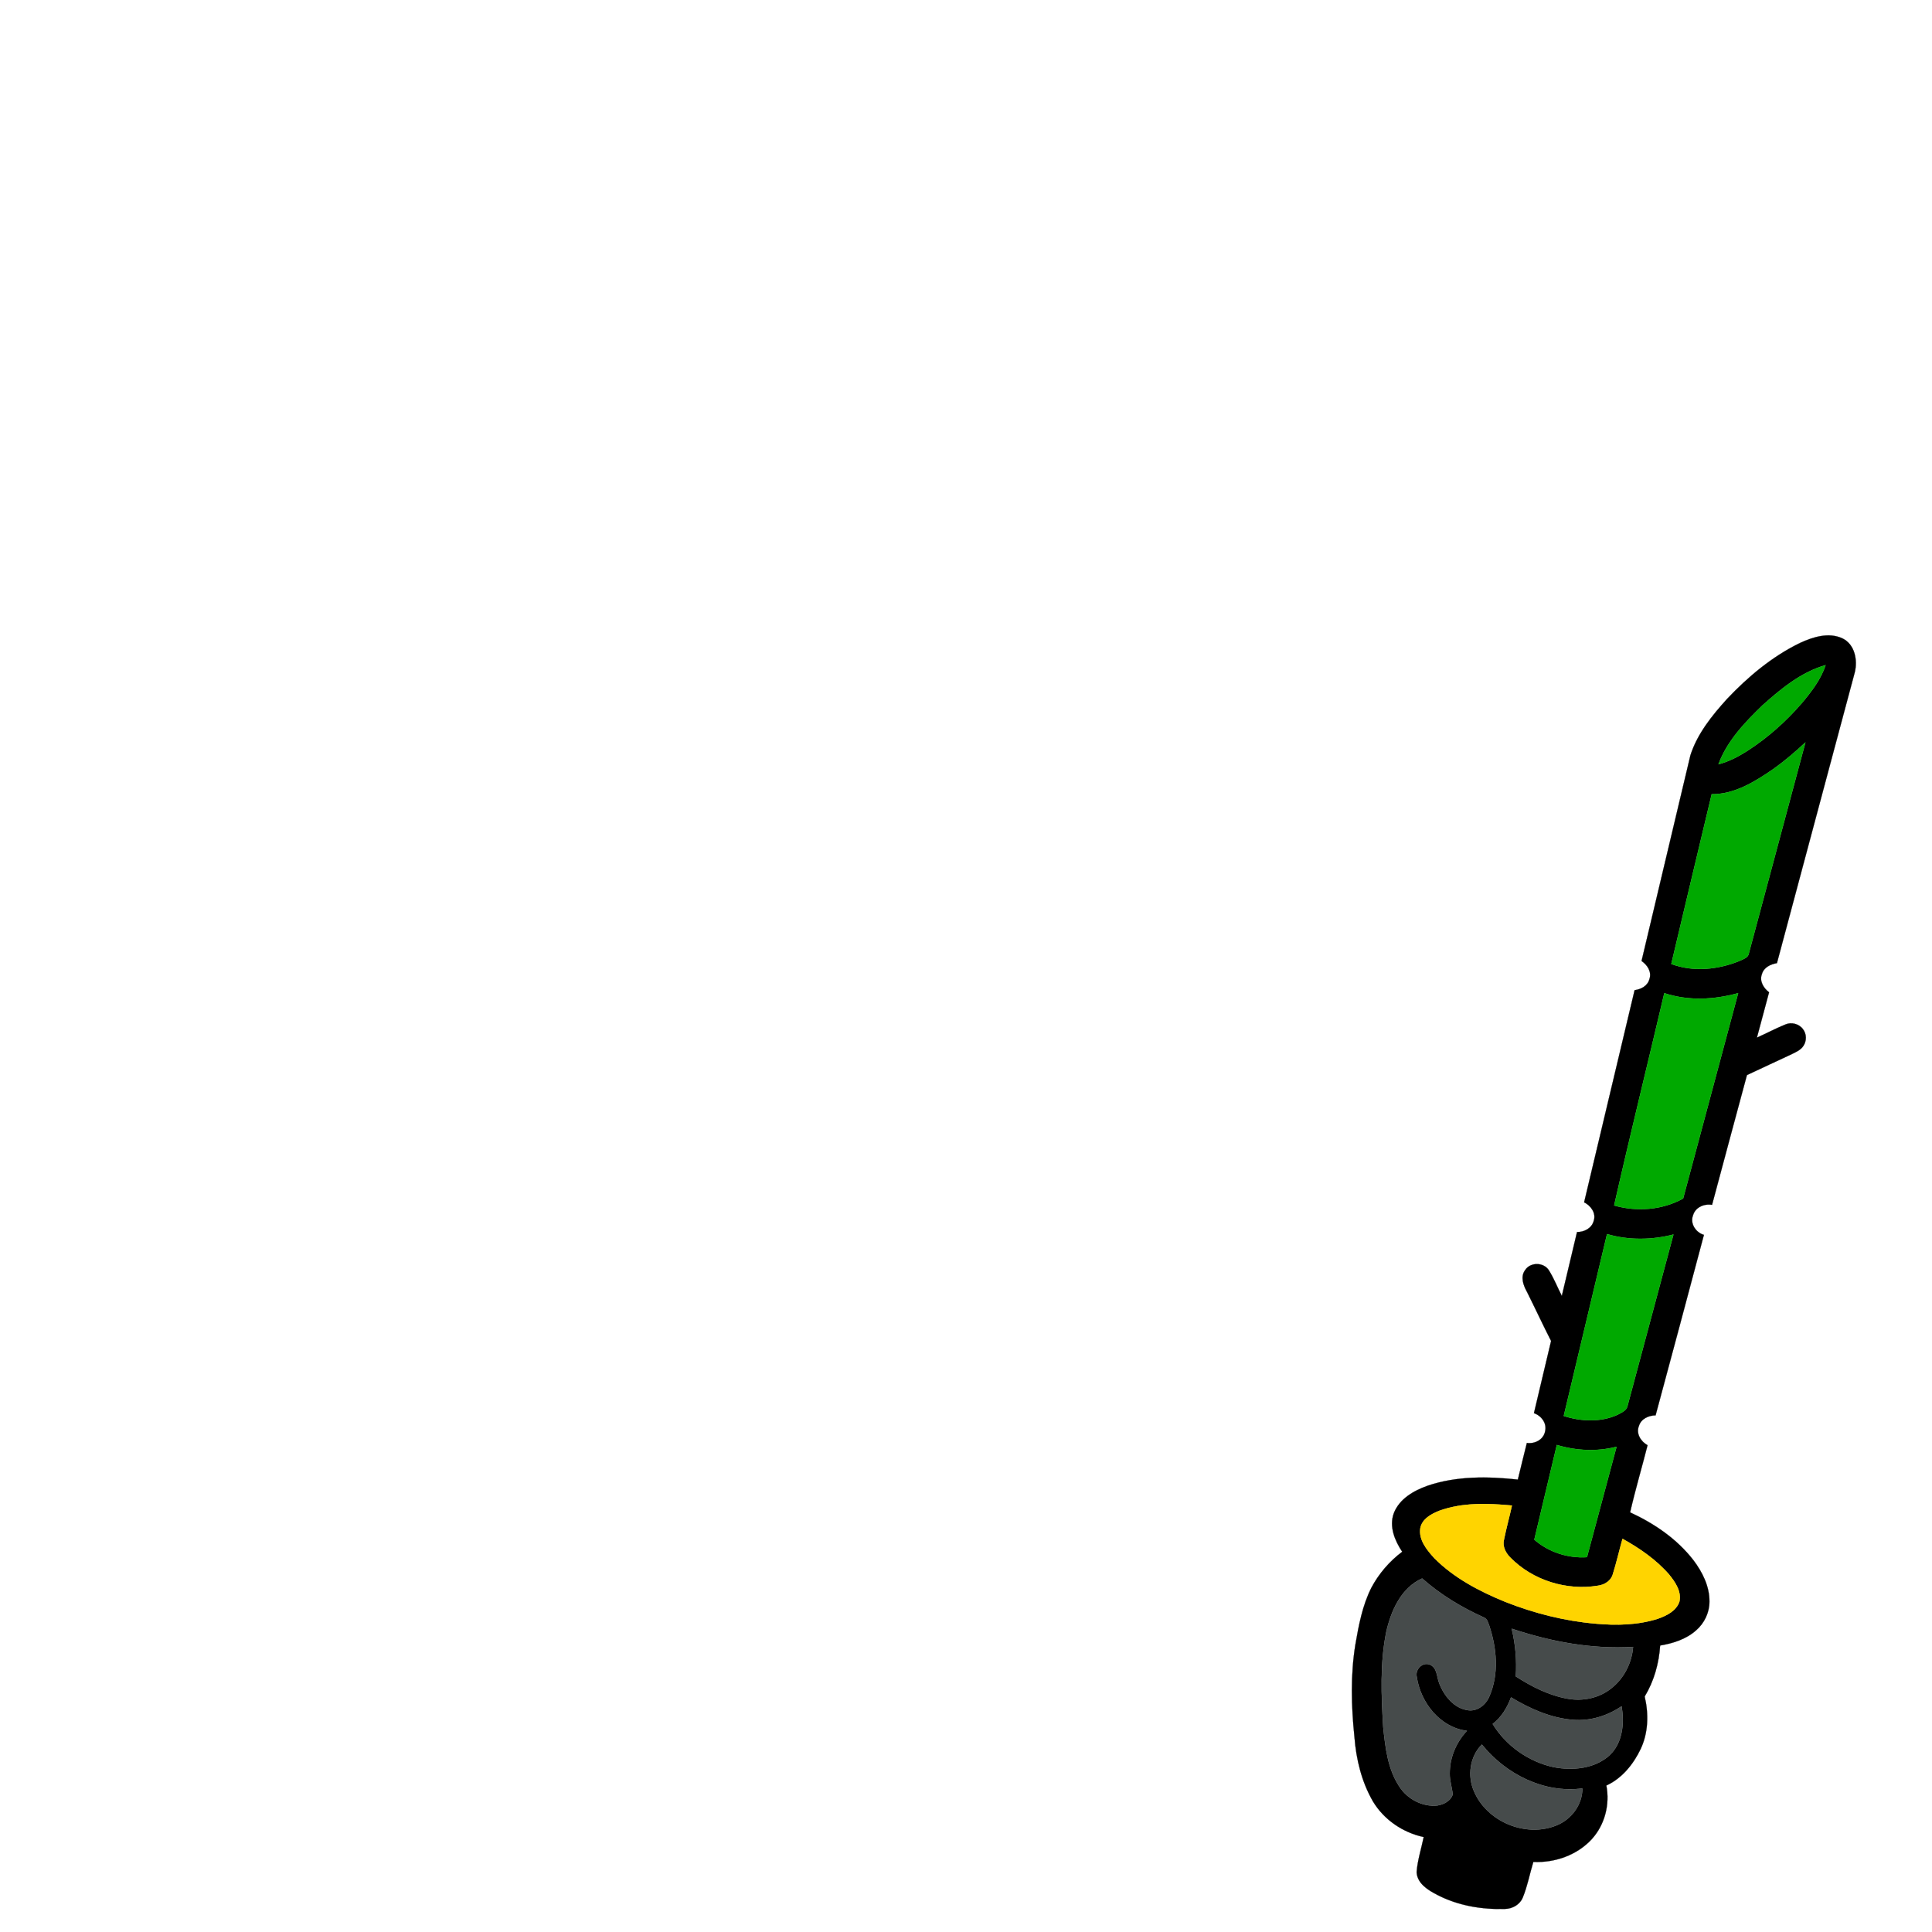
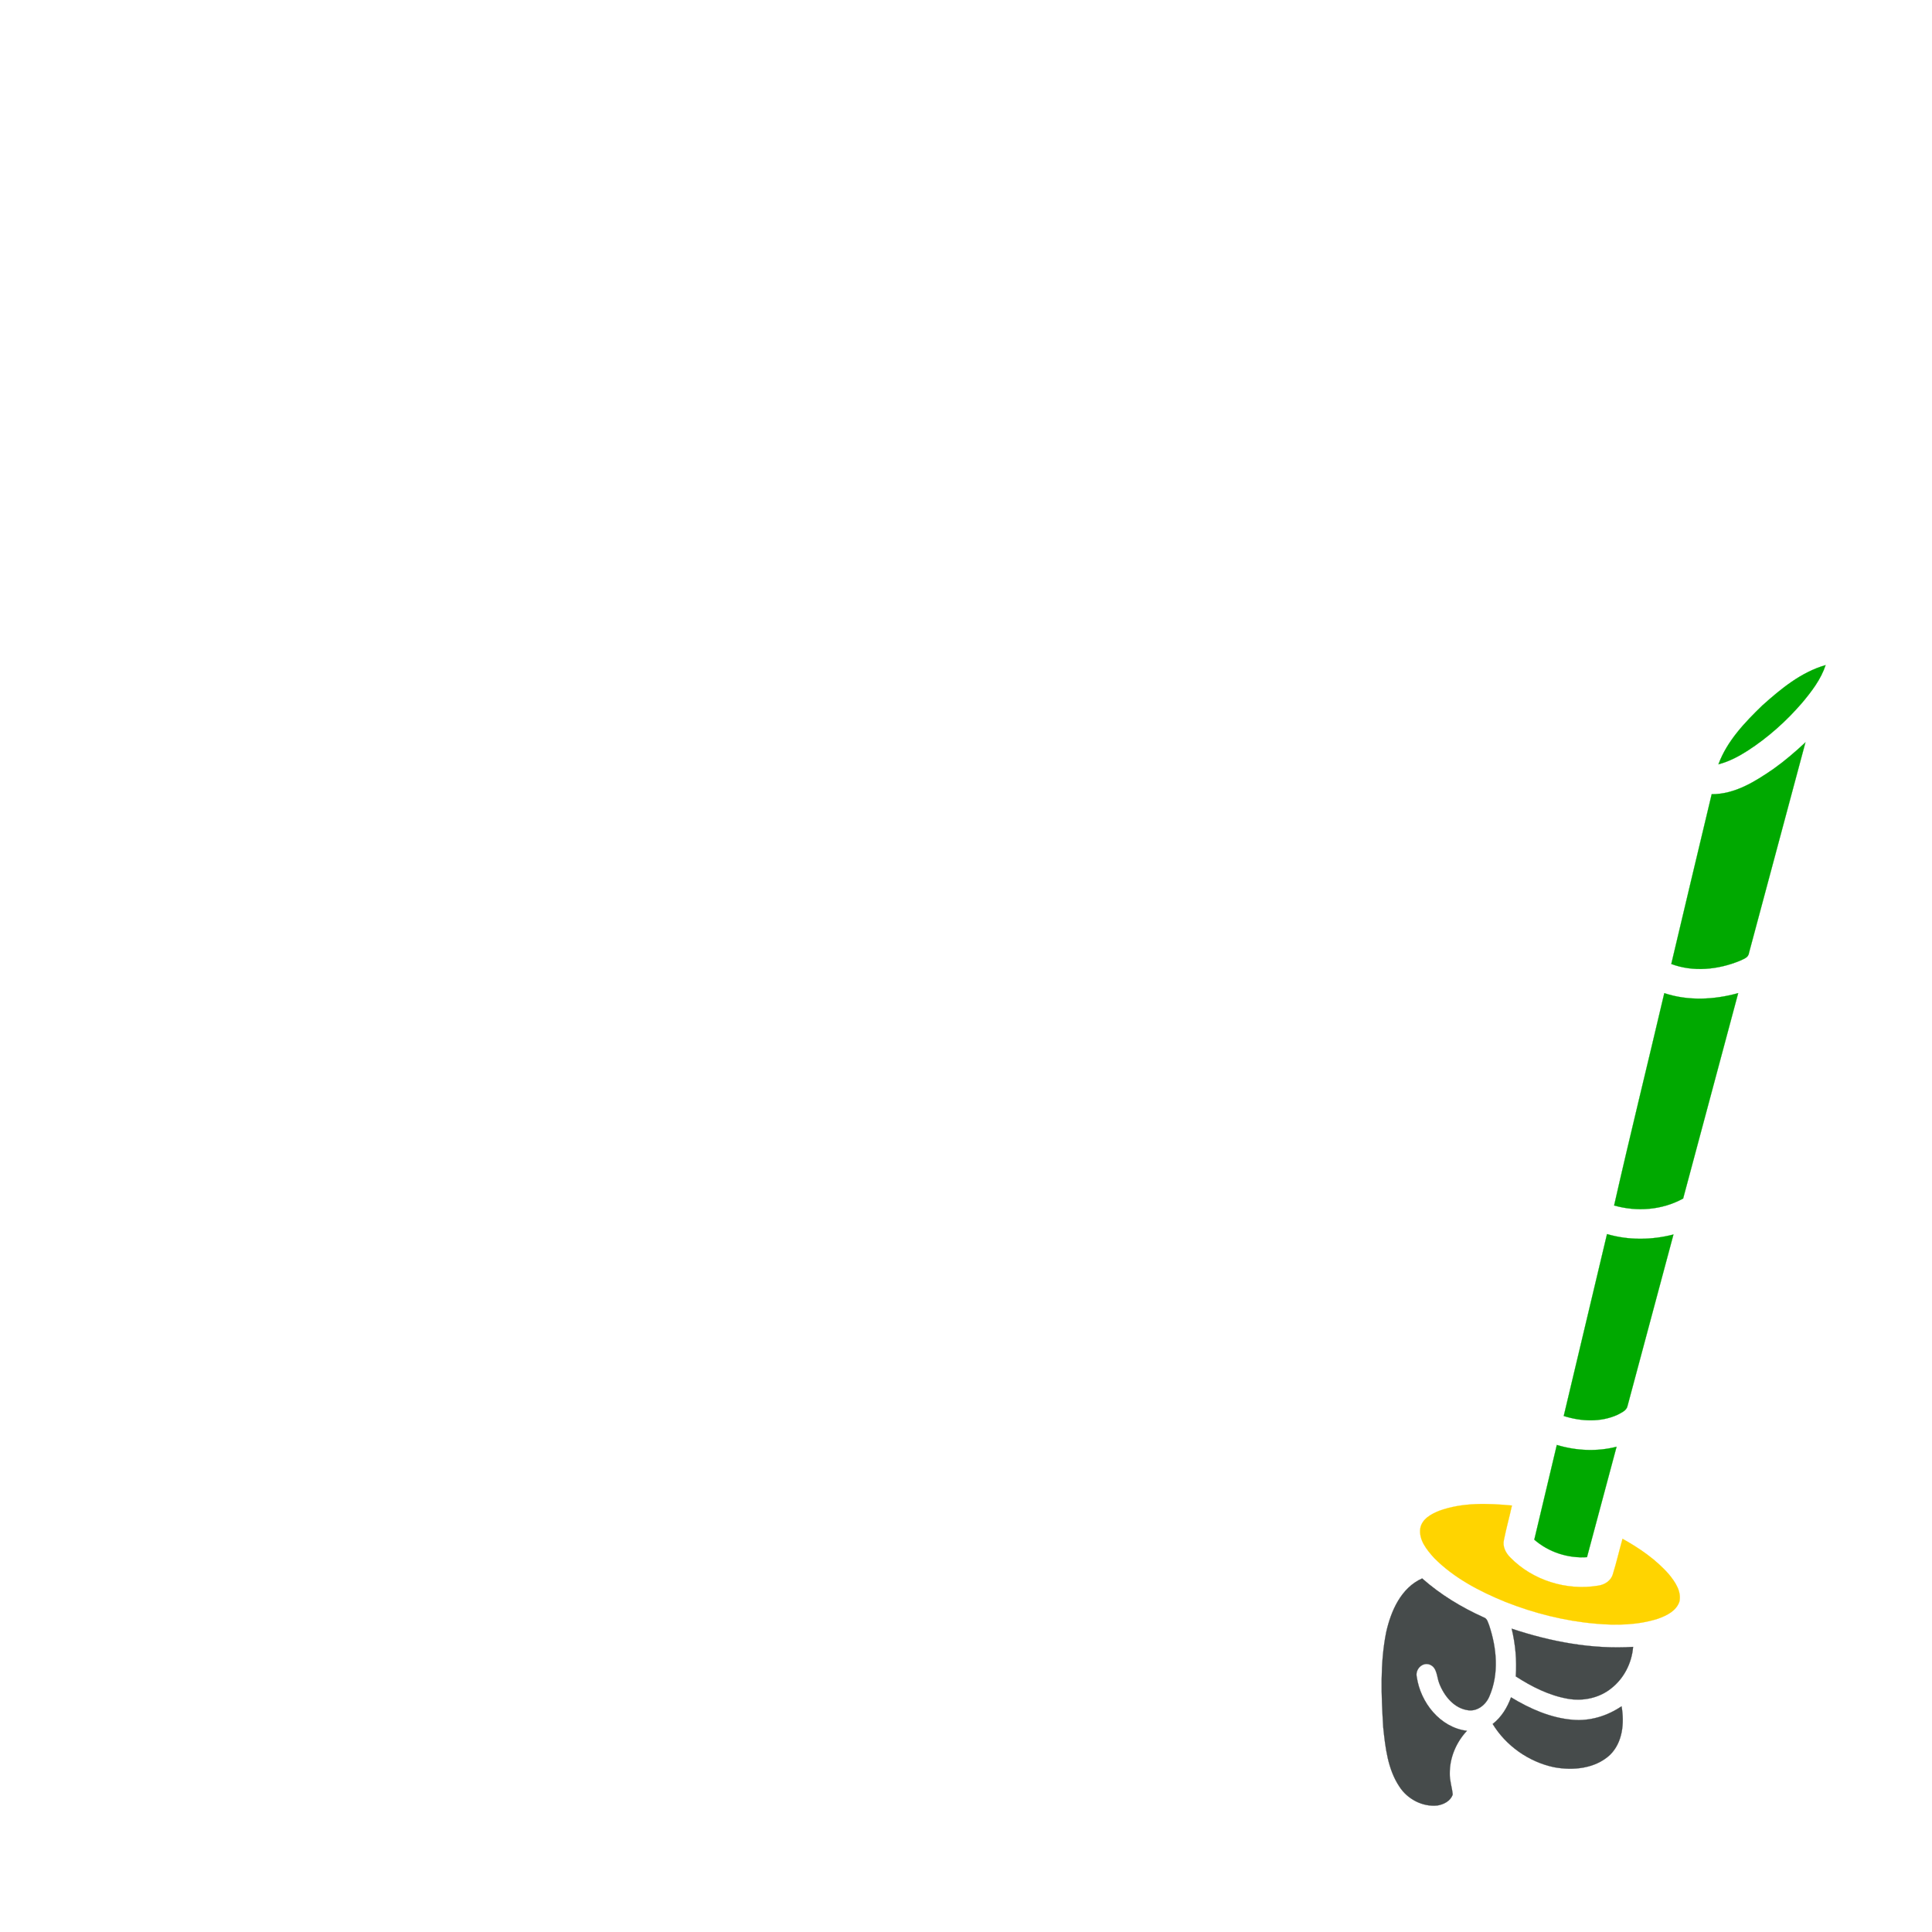
<svg xmlns="http://www.w3.org/2000/svg" width="1000pt" height="1000pt" viewBox="0 0 1000 1000" version="1.1">
-   <path fill="#000000" stroke="#000000" stroke-width="0.094" opacity="1.00" d=" M 931.68 332.80 C 938.38 329.70 946.54 327.11 953.64 330.43 C 960.04 333.49 961.57 341.61 960.04 347.95 C 946.66 398.15 933.10 448.31 919.74 498.51 C 916.48 499.08 912.99 500.65 911.99 504.10 C 910.53 507.77 912.79 511.43 915.66 513.62 C 913.55 521.44 911.46 529.25 909.37 537.07 C 914.31 534.87 919.10 532.31 924.11 530.27 C 927.26 528.89 931.25 529.95 933.26 532.76 C 935.17 535.25 935.16 538.93 933.35 541.48 C 932.00 543.48 929.70 544.48 927.61 545.52 C 919.79 549.12 912.03 552.85 904.21 556.46 C 898.11 578.83 892.20 601.25 886.15 623.63 C 882.09 622.92 877.49 624.87 876.30 629.05 C 874.64 633.35 877.77 637.95 881.94 639.18 C 873.70 670.34 865.29 701.46 856.93 732.58 C 853.32 732.61 849.41 734.38 848.30 738.07 C 846.69 742.03 849.31 746.16 852.77 748.04 C 849.82 759.64 846.42 771.13 843.74 782.80 C 856.24 788.56 868.02 796.56 876.50 807.55 C 881.17 813.71 884.86 821.10 884.81 828.99 C 884.80 834.63 882.19 840.15 877.93 843.83 C 872.78 848.45 865.97 850.59 859.28 851.71 C 858.67 860.98 856.11 870.14 851.28 878.11 C 853.38 887.10 853.19 896.88 849.17 905.33 C 845.40 913.21 839.52 920.48 831.44 924.18 C 833.36 933.99 830.61 944.62 823.83 952.01 C 816.22 960.25 804.74 964.25 793.65 963.72 C 791.78 969.84 790.63 976.21 788.19 982.15 C 786.71 985.82 782.87 987.98 779.01 988.05 C 767.03 988.43 754.76 986.38 744.05 980.84 C 739.26 978.39 733.57 975.00 733.24 969.00 C 733.72 962.83 735.66 956.88 736.91 950.85 C 726.11 948.54 716.29 941.86 710.61 932.35 C 704.76 922.22 701.95 910.60 701.06 899.01 C 699.42 883.11 698.98 866.98 701.56 851.16 C 703.29 841.13 705.21 830.93 709.84 821.77 C 713.71 814.51 719.20 808.12 725.79 803.19 C 721.95 797.44 718.92 790.15 721.43 783.26 C 724.30 775.81 731.79 771.53 738.96 769.00 C 753.93 763.93 770.10 764.15 785.64 765.83 C 787.14 759.49 788.76 753.19 790.31 746.87 C 794.39 747.47 798.90 745.20 799.73 740.92 C 800.81 736.71 797.83 732.78 793.97 731.44 C 796.90 718.97 799.92 706.54 802.84 694.07 C 798.55 685.67 794.58 677.11 790.37 668.68 C 788.50 665.33 786.84 660.91 789.37 657.45 C 792.05 653.21 798.89 653.26 801.63 657.41 C 804.31 661.62 806.11 666.33 808.40 670.76 C 811.03 659.74 813.63 648.72 816.27 637.70 C 819.99 637.75 823.90 635.75 824.90 631.94 C 826.29 627.92 823.40 624.05 819.95 622.30 C 828.62 585.69 837.34 549.10 846.07 512.51 C 849.43 512.08 852.87 510.27 853.75 506.74 C 855.04 503.06 852.65 499.39 849.67 497.41 C 858.05 461.91 866.57 426.45 874.95 390.96 C 878.53 379.79 886.08 370.44 893.84 361.86 C 904.78 350.27 917.27 339.80 931.68 332.80 M 912.20 365.13 C 903.10 373.94 893.92 383.52 889.46 395.61 C 894.88 394.20 899.87 391.57 904.57 388.56 C 915.12 381.74 924.58 373.27 932.78 363.76 C 937.69 357.88 942.51 351.63 944.93 344.26 C 932.28 347.88 921.83 356.50 912.20 365.13 M 918.00 397.95 C 908.49 404.51 897.93 411.16 885.97 411.08 C 878.96 440.36 872.00 469.65 865.06 498.95 C 876.42 503.23 889.30 501.90 900.37 497.37 C 902.26 496.43 904.94 495.79 905.25 493.30 C 914.97 456.94 924.71 420.58 934.49 384.24 C 929.27 389.14 923.83 393.80 918.00 397.95 M 861.44 514.05 C 852.85 550.70 843.79 587.25 835.47 623.95 C 847.27 627.33 860.38 626.33 871.19 620.35 C 880.66 584.91 890.17 549.47 899.68 514.04 C 887.25 517.49 873.79 518.16 861.44 514.05 M 809.39 732.91 C 818.36 735.77 828.55 736.26 837.27 732.27 C 839.24 731.16 841.91 730.18 842.41 727.68 C 850.32 698.11 858.26 668.54 866.18 638.97 C 854.95 641.87 842.95 642.03 831.79 638.76 C 824.30 670.14 816.83 701.52 809.39 732.91 M 805.81 747.91 C 801.91 764.25 798.02 780.59 794.15 796.93 C 801.59 803.41 811.60 806.65 821.42 805.99 C 826.49 786.93 831.63 767.89 836.73 748.83 C 826.58 751.45 815.81 750.91 805.81 747.91 M 744.97 781.97 C 740.83 783.62 736.04 786.19 735.16 790.99 C 734.23 797.09 738.58 802.28 742.40 806.50 C 752.65 816.82 765.80 823.67 779.14 829.12 C 794.08 835.03 809.85 839.01 825.87 840.40 C 836.60 841.38 847.66 841.16 858.01 837.89 C 862.52 836.30 867.63 833.88 869.25 829.00 C 870.43 823.74 867.08 818.85 863.92 814.97 C 857.22 807.28 848.69 801.41 839.82 796.48 C 838.10 802.58 836.69 808.78 834.80 814.83 C 833.82 818.25 830.48 820.32 827.10 820.75 C 810.86 823.44 793.30 818.01 781.75 806.18 C 779.35 803.82 777.59 800.43 778.44 796.99 C 779.63 791.04 781.27 785.19 782.57 779.26 C 770.05 778.09 756.97 777.62 744.97 781.97 M 717.49 844.81 C 714.25 861.00 714.96 877.67 715.95 894.06 C 717.06 904.56 718.28 915.67 724.28 924.69 C 728.44 931.19 736.25 935.35 744.01 934.52 C 747.27 933.99 750.86 932.18 751.92 928.82 C 751.59 925.18 750.31 921.67 750.40 918.00 C 750.32 909.80 753.71 901.82 759.28 895.87 C 745.39 894.16 735.22 881.20 733.31 867.92 C 732.40 864.15 736.15 860.16 739.98 861.57 C 743.93 863.07 743.61 867.92 744.93 871.24 C 747.43 877.80 752.63 884.33 760.03 885.24 C 764.88 885.85 769.16 882.26 770.92 877.98 C 775.95 866.39 774.72 853.05 770.80 841.32 C 770.16 839.78 769.81 837.75 768.02 837.17 C 756.49 831.99 745.58 825.38 736.10 816.99 C 725.17 821.86 719.96 833.81 717.49 844.81 M 782.44 843.00 C 784.40 851.08 785.12 859.39 784.57 867.70 C 792.79 873.02 801.76 877.56 811.48 879.27 C 819.26 880.66 827.71 878.94 833.93 873.93 C 840.56 868.78 844.63 860.76 845.29 852.42 C 823.94 853.75 802.62 849.72 782.44 843.00 M 782.10 878.53 C 780.17 883.86 777.13 888.81 772.61 892.33 C 779.49 903.62 791.24 911.89 804.15 914.67 C 814.08 916.57 825.61 915.50 833.32 908.34 C 839.92 901.87 840.83 891.83 839.32 883.16 C 831.94 888.18 822.98 890.94 814.04 890.16 C 802.59 889.22 791.82 884.42 782.10 878.53 M 762.91 927.11 C 769.60 942.95 789.78 951.32 805.69 944.79 C 813.37 941.72 819.07 934.06 819.04 925.68 C 799.17 928.35 779.29 918.25 767.02 902.93 C 760.78 909.19 759.44 919.13 762.91 927.11 Z" />
  <path fill="#00a900" stroke="#00a900" stroke-width="0.094" opacity="1.00" d=" M 912.20 365.13 C 921.83 356.50 932.28 347.88 944.93 344.26 C 942.51 351.63 937.69 357.88 932.78 363.76 C 924.58 373.27 915.12 381.74 904.57 388.56 C 899.87 391.57 894.88 394.20 889.46 395.61 C 893.92 383.52 903.10 373.94 912.20 365.13 Z" />
  <path fill="#00a900" stroke="#00a900" stroke-width="0.094" opacity="1.00" d=" M 918.00 397.95 C 923.83 393.80 929.27 389.14 934.49 384.24 C 924.71 420.58 914.97 456.94 905.25 493.30 C 904.94 495.79 902.26 496.43 900.37 497.37 C 889.30 501.90 876.42 503.23 865.06 498.95 C 872.00 469.65 878.96 440.36 885.97 411.08 C 897.93 411.16 908.49 404.51 918.00 397.95 Z" />
  <path fill="#00a900" stroke="#00a900" stroke-width="0.094" opacity="1.00" d=" M 861.44 514.05 C 873.79 518.16 887.25 517.49 899.68 514.04 C 890.17 549.47 880.66 584.91 871.19 620.35 C 860.38 626.33 847.27 627.33 835.47 623.95 C 843.79 587.25 852.85 550.70 861.44 514.05 Z" />
  <path fill="#00a900" stroke="#00a900" stroke-width="0.094" opacity="1.00" d=" M 809.39 732.91 C 816.83 701.52 824.30 670.14 831.79 638.76 C 842.95 642.03 854.95 641.87 866.18 638.97 C 858.26 668.54 850.32 698.11 842.41 727.68 C 841.91 730.18 839.24 731.16 837.27 732.27 C 828.55 736.26 818.36 735.77 809.39 732.91 Z" />
  <path fill="#00a900" stroke="#00a900" stroke-width="0.094" opacity="1.00" d=" M 805.81 747.91 C 815.81 750.91 826.58 751.45 836.73 748.83 C 831.63 767.89 826.49 786.93 821.42 805.99 C 811.60 806.65 801.59 803.41 794.15 796.93 C 798.02 780.59 801.91 764.25 805.81 747.91 Z" />
  <path fill="#ffd400" stroke="#ffd400" stroke-width="0.094" opacity="1.00" d=" M 744.97 781.97 C 756.97 777.62 770.05 778.09 782.57 779.26 C 781.27 785.19 779.63 791.04 778.44 796.99 C 777.59 800.43 779.35 803.82 781.75 806.18 C 793.30 818.01 810.86 823.44 827.10 820.75 C 830.48 820.32 833.82 818.25 834.80 814.83 C 836.69 808.78 838.10 802.58 839.82 796.48 C 848.69 801.41 857.22 807.28 863.92 814.97 C 867.08 818.85 870.43 823.74 869.25 829.00 C 867.63 833.88 862.52 836.30 858.01 837.89 C 847.66 841.16 836.60 841.38 825.87 840.40 C 809.85 839.01 794.08 835.03 779.14 829.12 C 765.80 823.67 752.65 816.82 742.40 806.50 C 738.58 802.28 734.23 797.09 735.16 790.99 C 736.04 786.19 740.83 783.62 744.97 781.97 Z" />
  <path fill="#464b4b" stroke="#464b4b" stroke-width="0.094" opacity="1.00" d=" M 717.49 844.81 C 719.96 833.81 725.17 821.86 736.10 816.99 C 745.58 825.38 756.49 831.99 768.02 837.17 C 769.81 837.75 770.16 839.78 770.80 841.32 C 774.72 853.05 775.95 866.39 770.92 877.98 C 769.16 882.26 764.88 885.85 760.03 885.24 C 752.63 884.33 747.43 877.80 744.93 871.24 C 743.61 867.92 743.93 863.07 739.98 861.57 C 736.15 860.16 732.40 864.15 733.31 867.92 C 735.22 881.20 745.39 894.16 759.28 895.87 C 753.71 901.82 750.32 909.80 750.40 918.00 C 750.31 921.67 751.59 925.18 751.92 928.82 C 750.86 932.18 747.27 933.99 744.01 934.52 C 736.25 935.35 728.44 931.19 724.28 924.69 C 718.28 915.67 717.06 904.56 715.95 894.06 C 714.96 877.67 714.25 861.00 717.49 844.81 Z" />
  <path fill="#464b4b" stroke="#464b4b" stroke-width="0.094" opacity="1.00" d=" M 782.44 843.00 C 802.62 849.72 823.94 853.75 845.29 852.42 C 844.63 860.76 840.56 868.78 833.93 873.93 C 827.71 878.94 819.26 880.66 811.48 879.27 C 801.76 877.56 792.79 873.02 784.57 867.70 C 785.12 859.39 784.40 851.08 782.44 843.00 Z" />
  <path fill="#464b4b" stroke="#464b4b" stroke-width="0.094" opacity="1.00" d=" M 782.10 878.53 C 791.82 884.42 802.59 889.22 814.04 890.16 C 822.98 890.94 831.94 888.18 839.32 883.16 C 840.83 891.83 839.92 901.87 833.32 908.34 C 825.61 915.50 814.08 916.57 804.15 914.67 C 791.24 911.89 779.49 903.62 772.61 892.33 C 777.13 888.81 780.17 883.86 782.10 878.53 Z" />
-   <path fill="#464b4b" stroke="#464b4b" stroke-width="0.094" opacity="1.00" d=" M 762.91 927.11 C 759.44 919.13 760.78 909.19 767.02 902.93 C 779.29 918.25 799.17 928.35 819.04 925.68 C 819.07 934.06 813.37 941.72 805.69 944.79 C 789.78 951.32 769.60 942.95 762.91 927.11 Z" />
</svg>